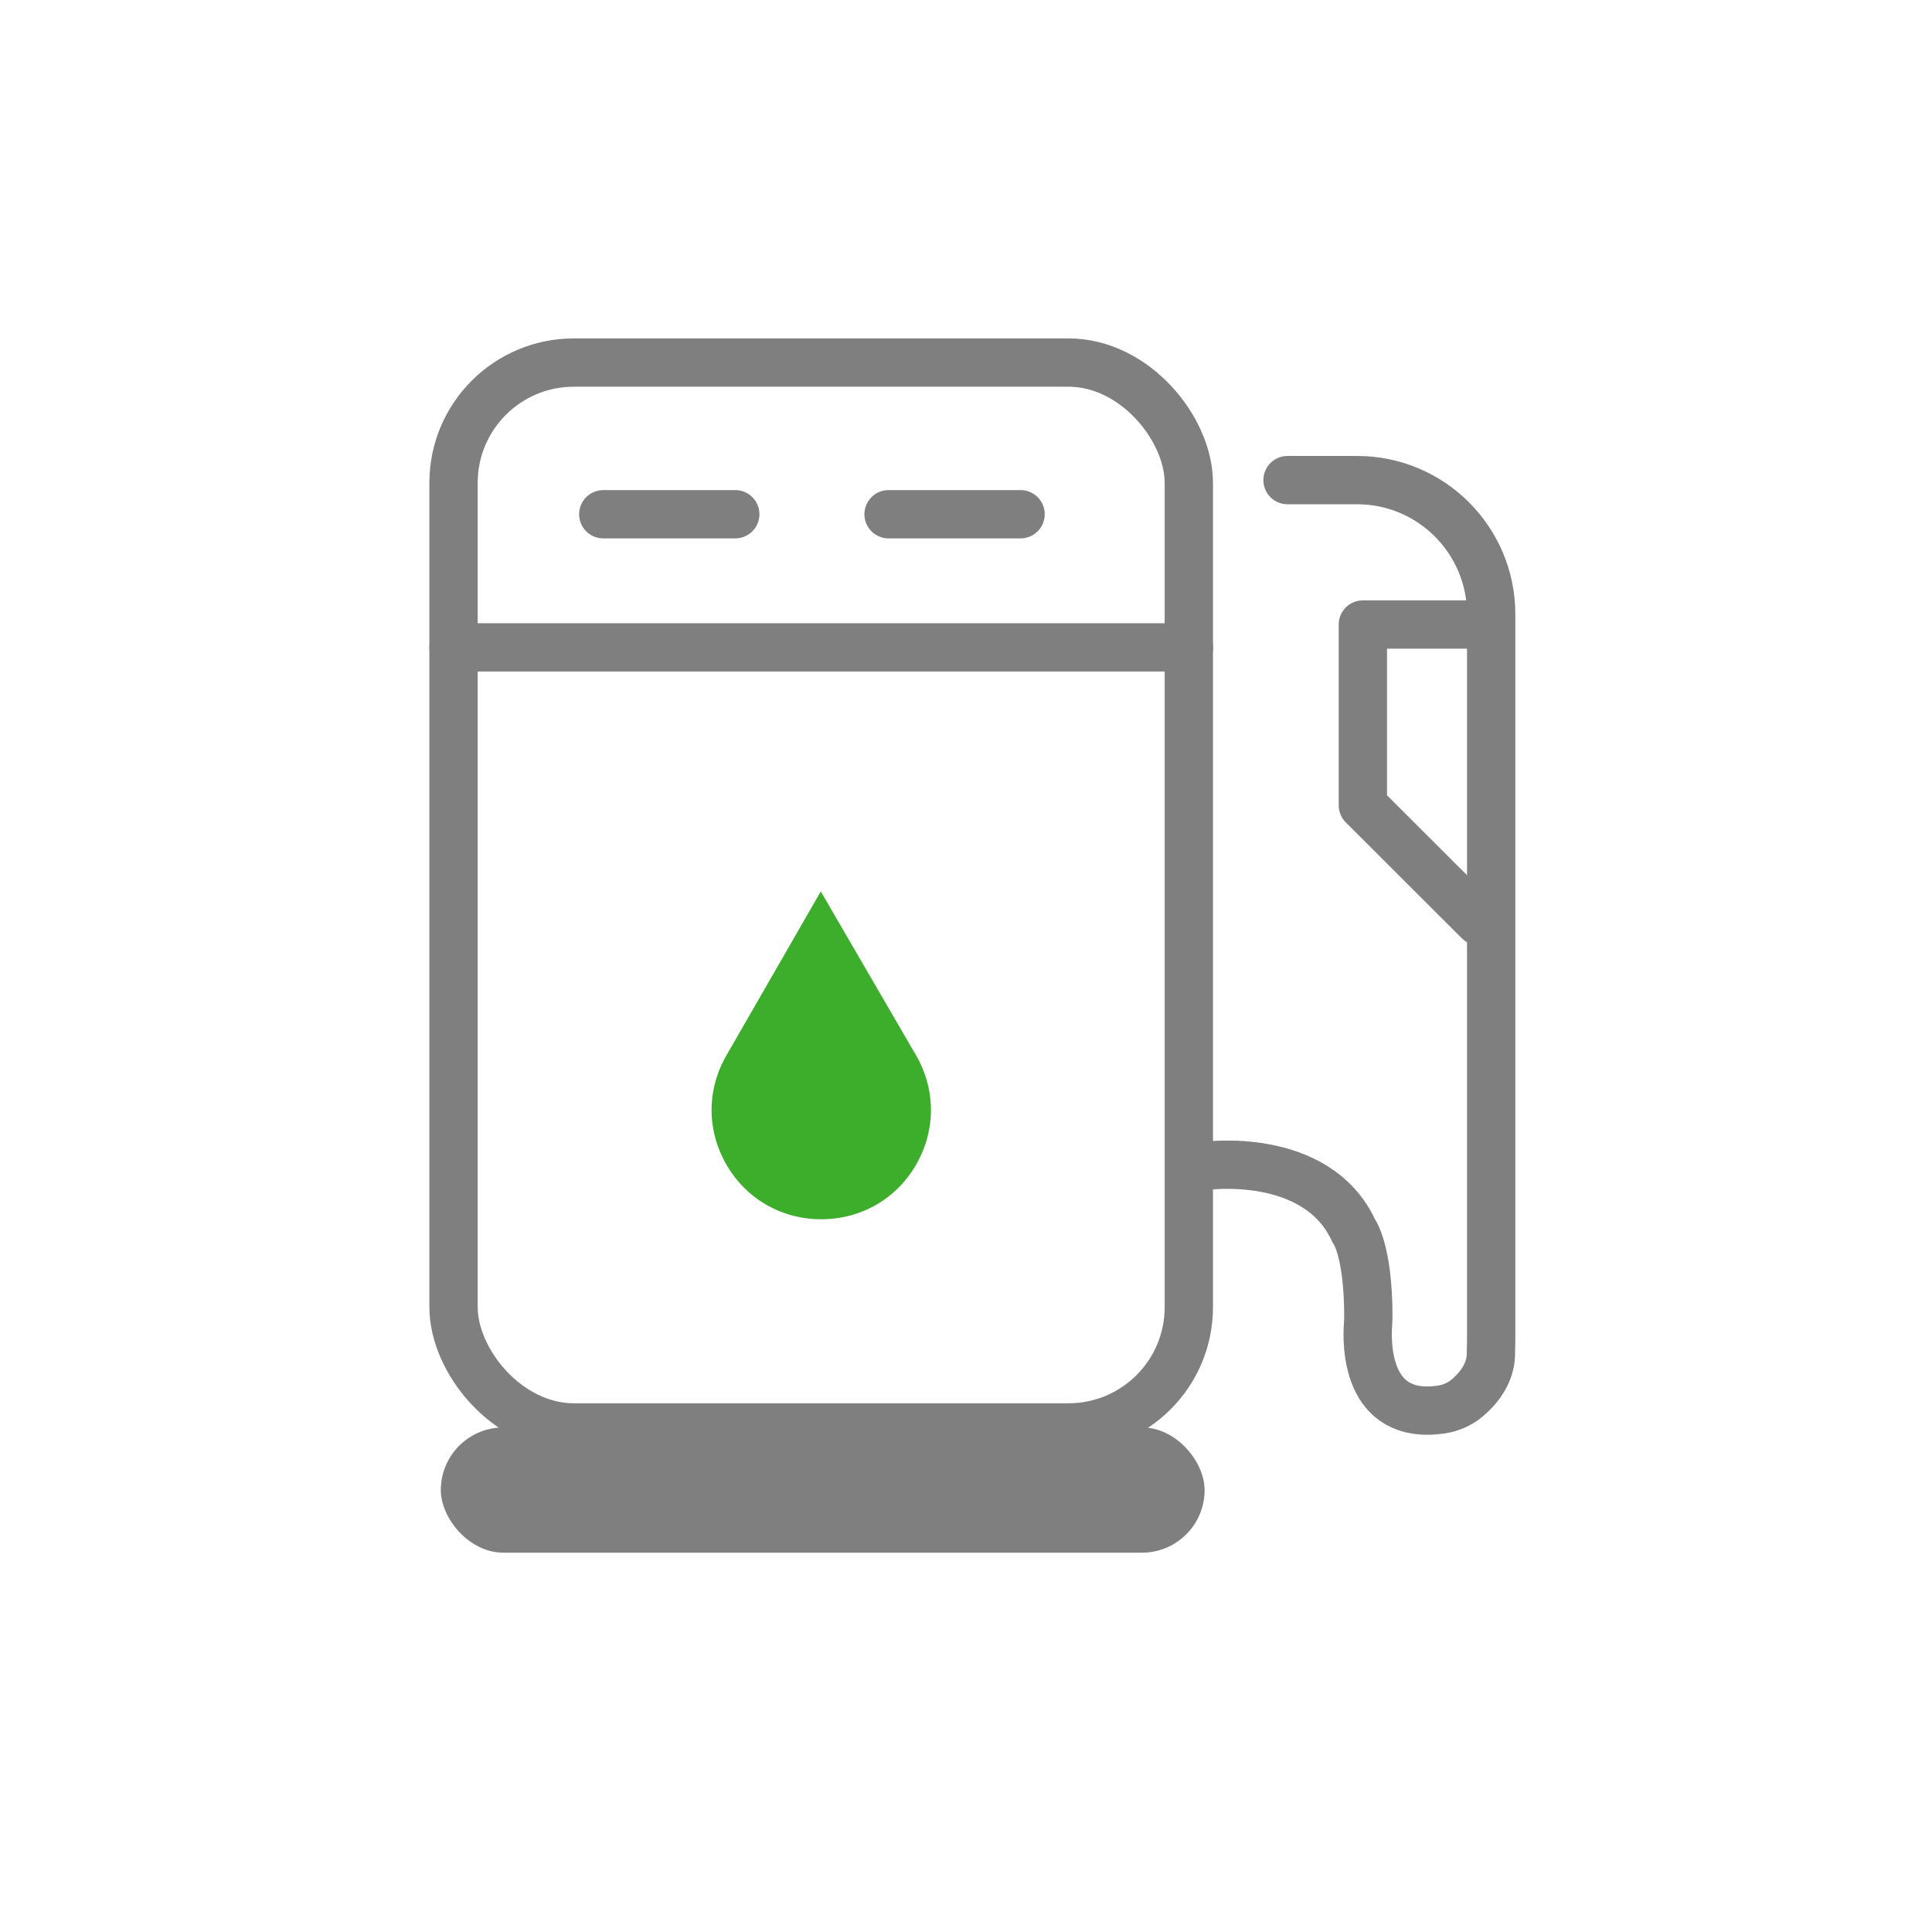
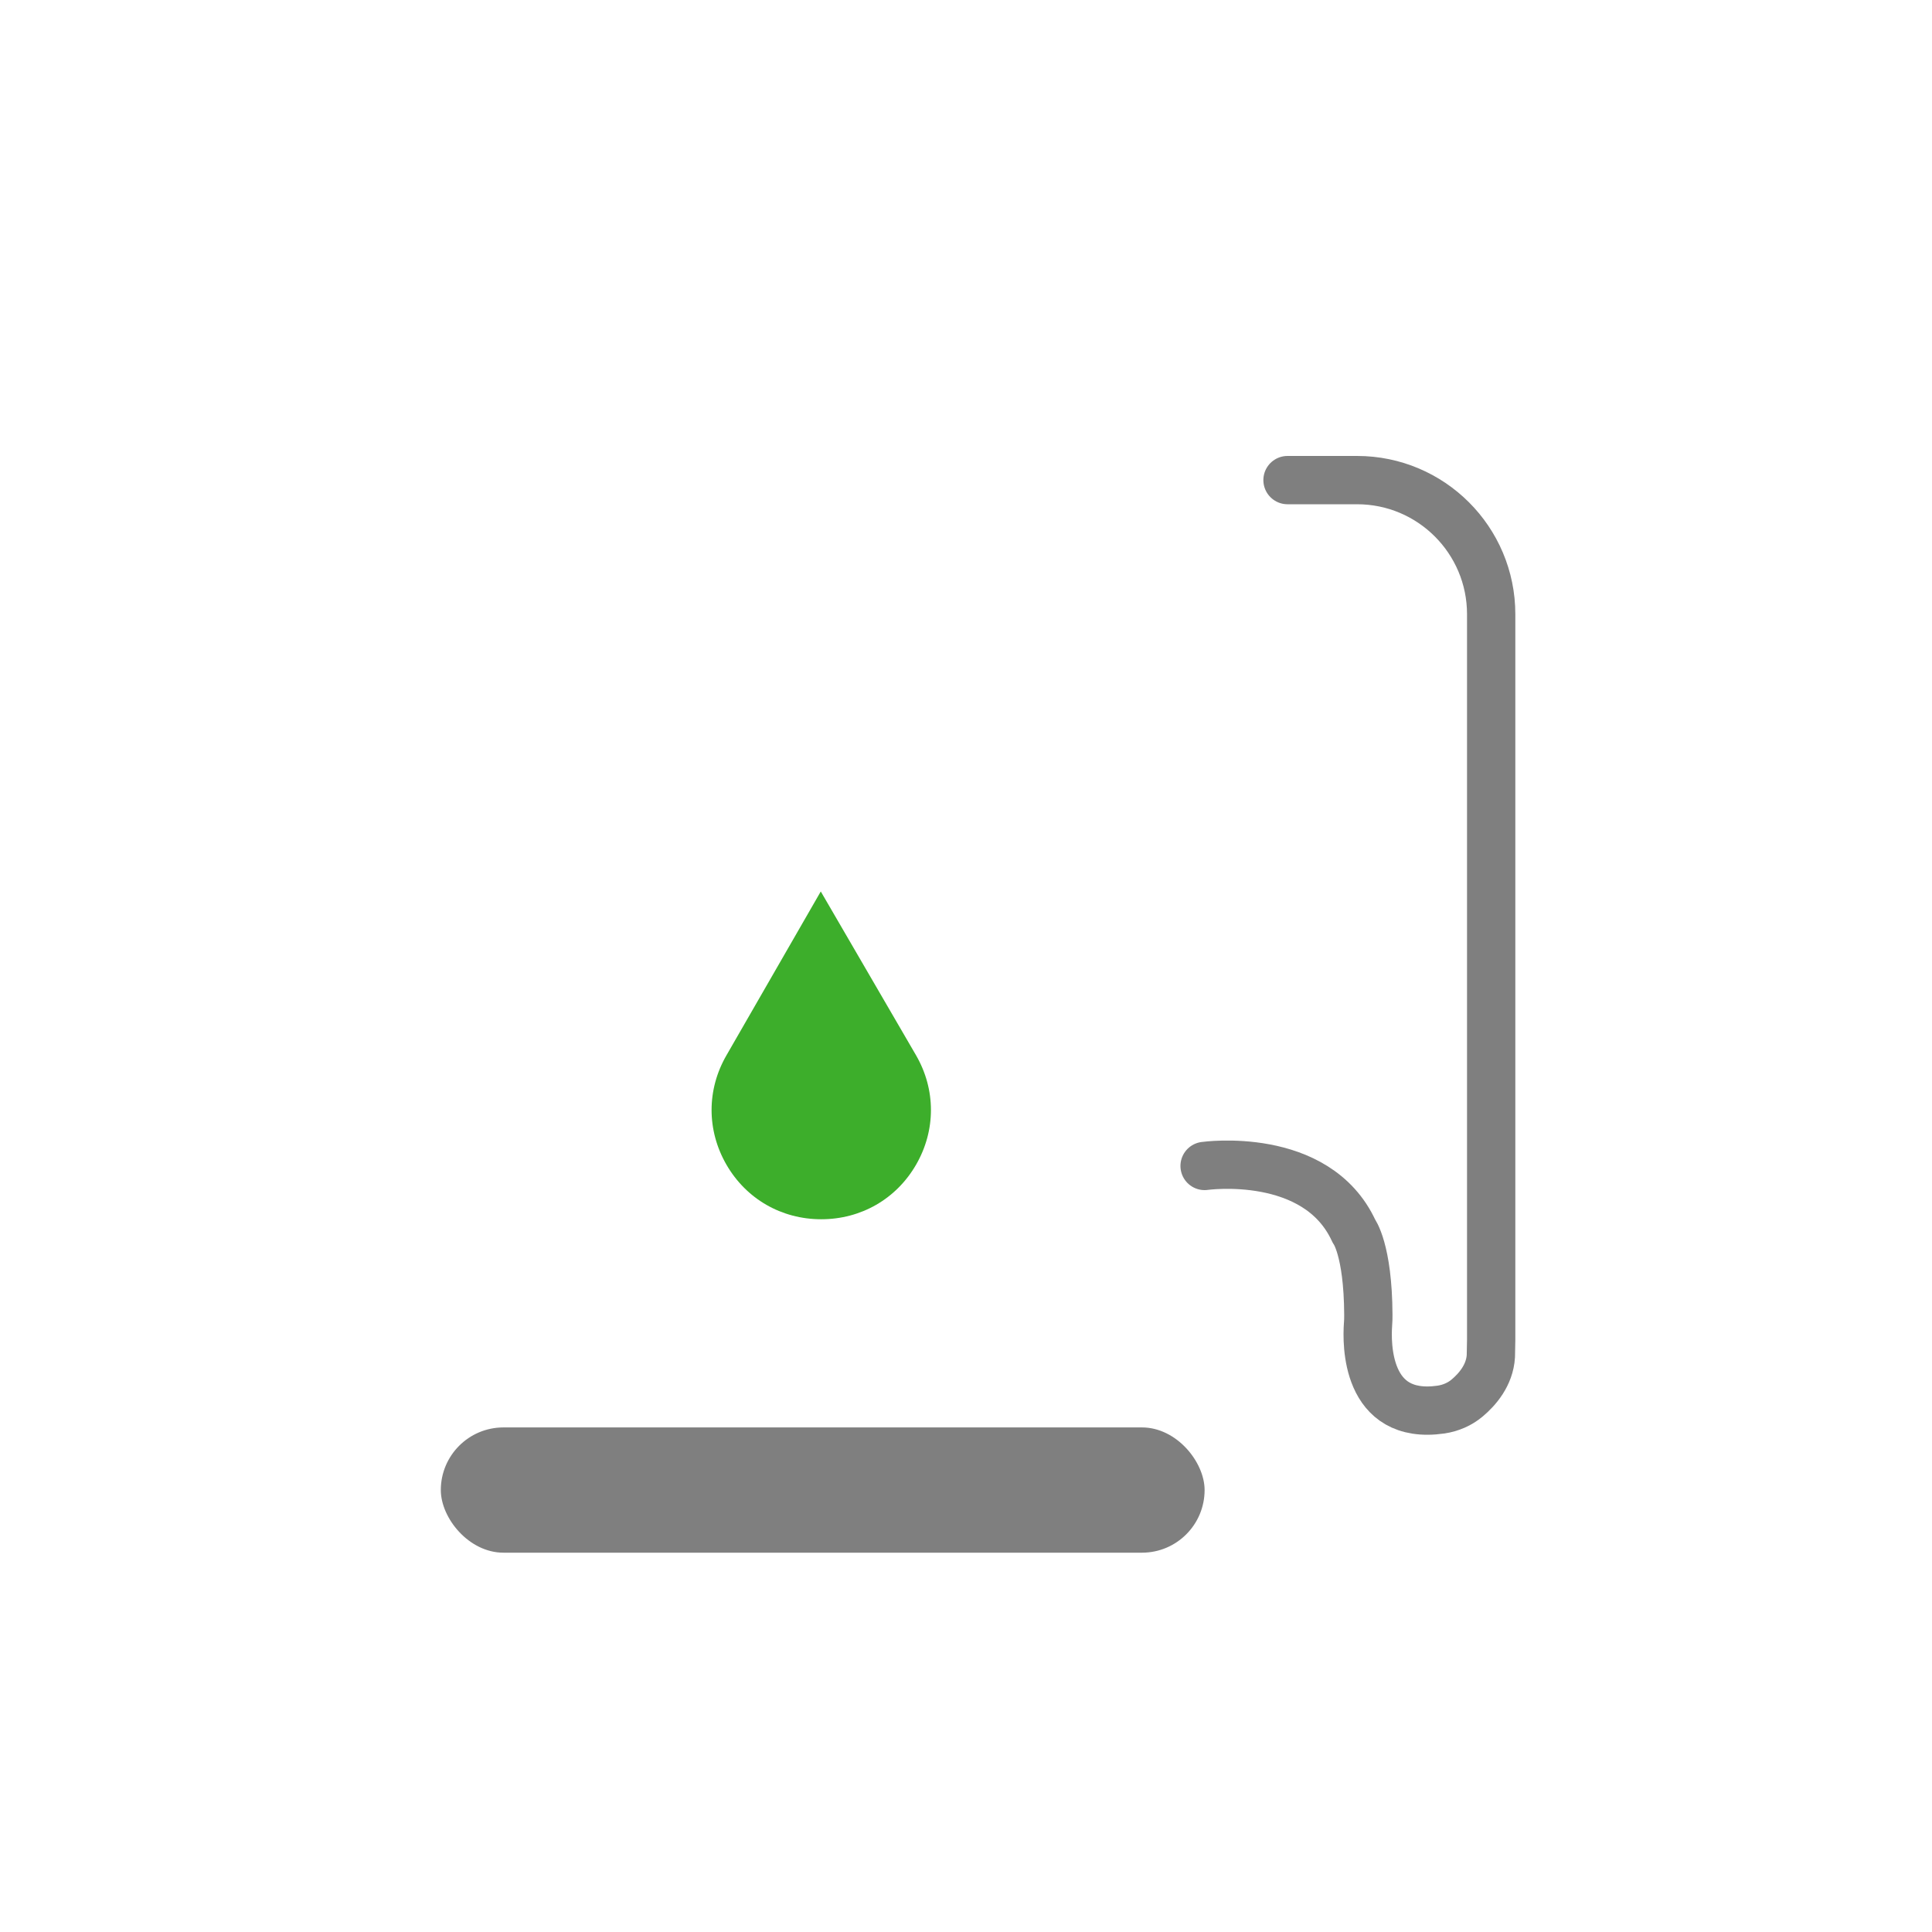
<svg xmlns="http://www.w3.org/2000/svg" id="Layer_1" data-name="Layer 1" viewBox="0 0 120 120">
  <defs>
    <style>
      .cls-1 {
        fill: none;
        stroke: #7f7f7f;
        stroke-linecap: round;
        stroke-linejoin: round;
        stroke-width: 3px;
      }

      .cls-2 {
        fill: #7f7f7f;
      }

      .cls-3 {
        fill: #3dae2b;
      }
    </style>
  </defs>
-   <line class="cls-1" x1="28.17" y1="40.21" x2="73.85" y2="40.21" />
-   <line class="cls-1" x1="37.47" y1="31.94" x2="45.67" y2="31.94" />
-   <line class="cls-1" x1="55.19" y1="31.94" x2="63.39" y2="31.94" />
-   <rect class="cls-1" x="28.17" y="22.52" width="45.67" height="66.14" rx="7.47" ry="7.47" />
  <path class="cls-3" d="M50.98,55.37l-5.86,10.18c-1.23,2.13-1.23,4.66,0,6.79s3.42,3.39,5.89,3.39,4.66-1.26,5.89-3.39c1.23-2.13,1.23-4.66,0-6.79l-5.92-10.18Z" />
  <path class="cls-1" d="M74.82,72.42s6.96-.99,9.27,4.04c0,0,.88,1.13.9,5.19,0,.21,0,.41-.02.62-.08,1.13-.17,5.96,4.54,5.28.59-.09,1.16-.33,1.62-.72.62-.52,1.4-1.41,1.47-2.6l.02-1.03v-24.65s0-20.4,0-20.4h0c0-4.6-3.73-8.33-8.33-8.33h-4.32" />
-   <polyline class="cls-1" points="91.85 38.79 84.65 38.79 84.65 50.02 91.85 57.21" />
  <rect class="cls-2" x="27.38" y="88.66" width="47.44" height="7.78" rx="3.89" ry="3.89" />
</svg>